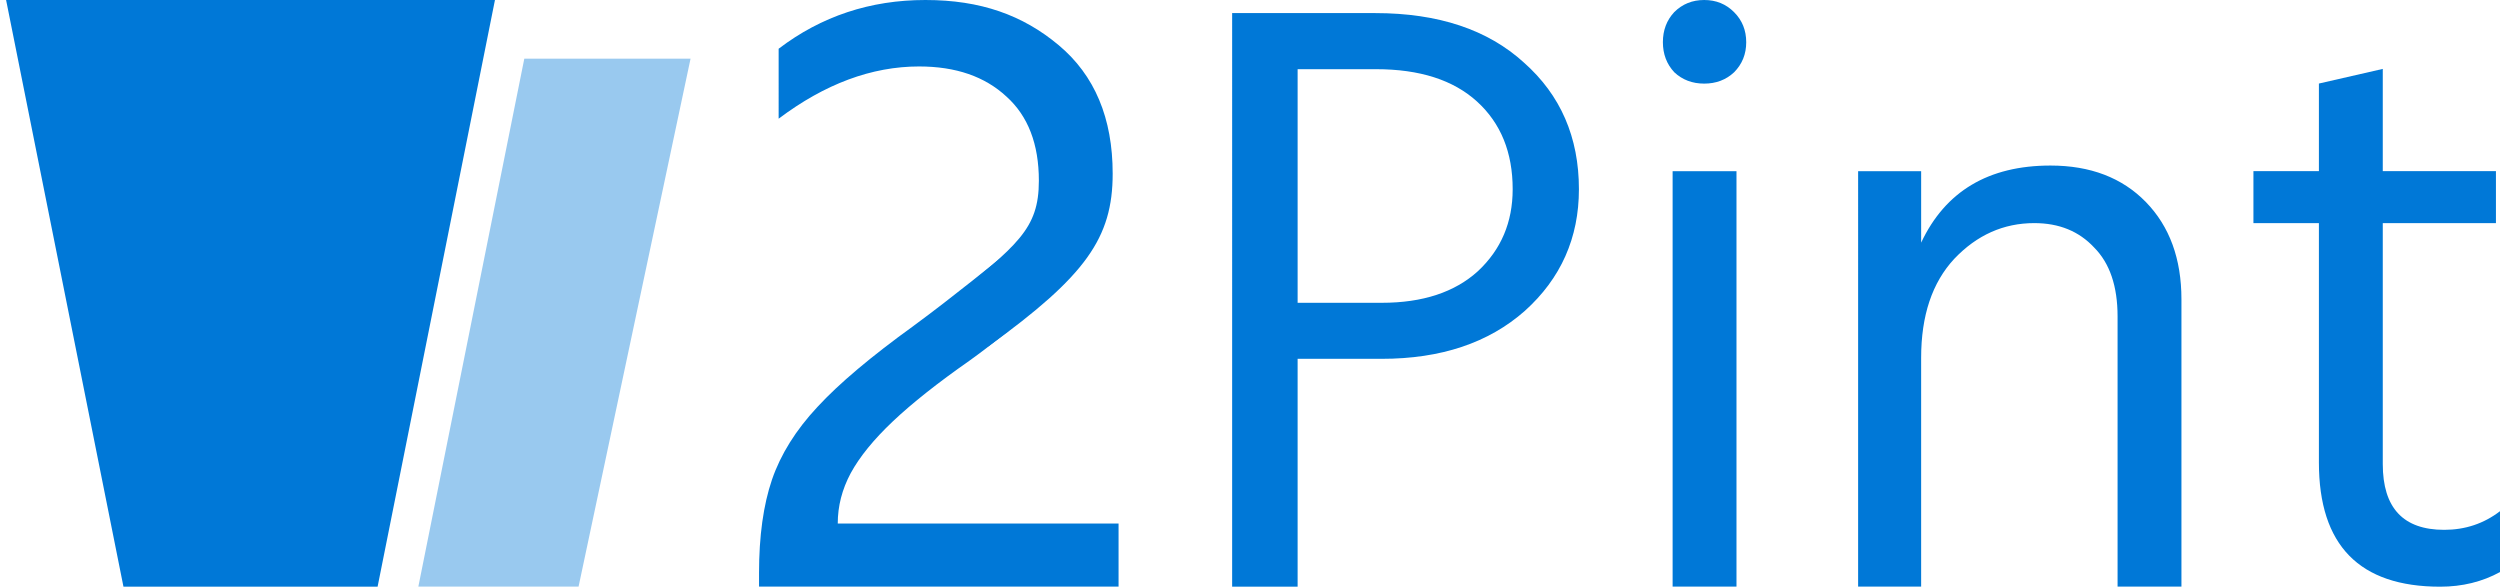
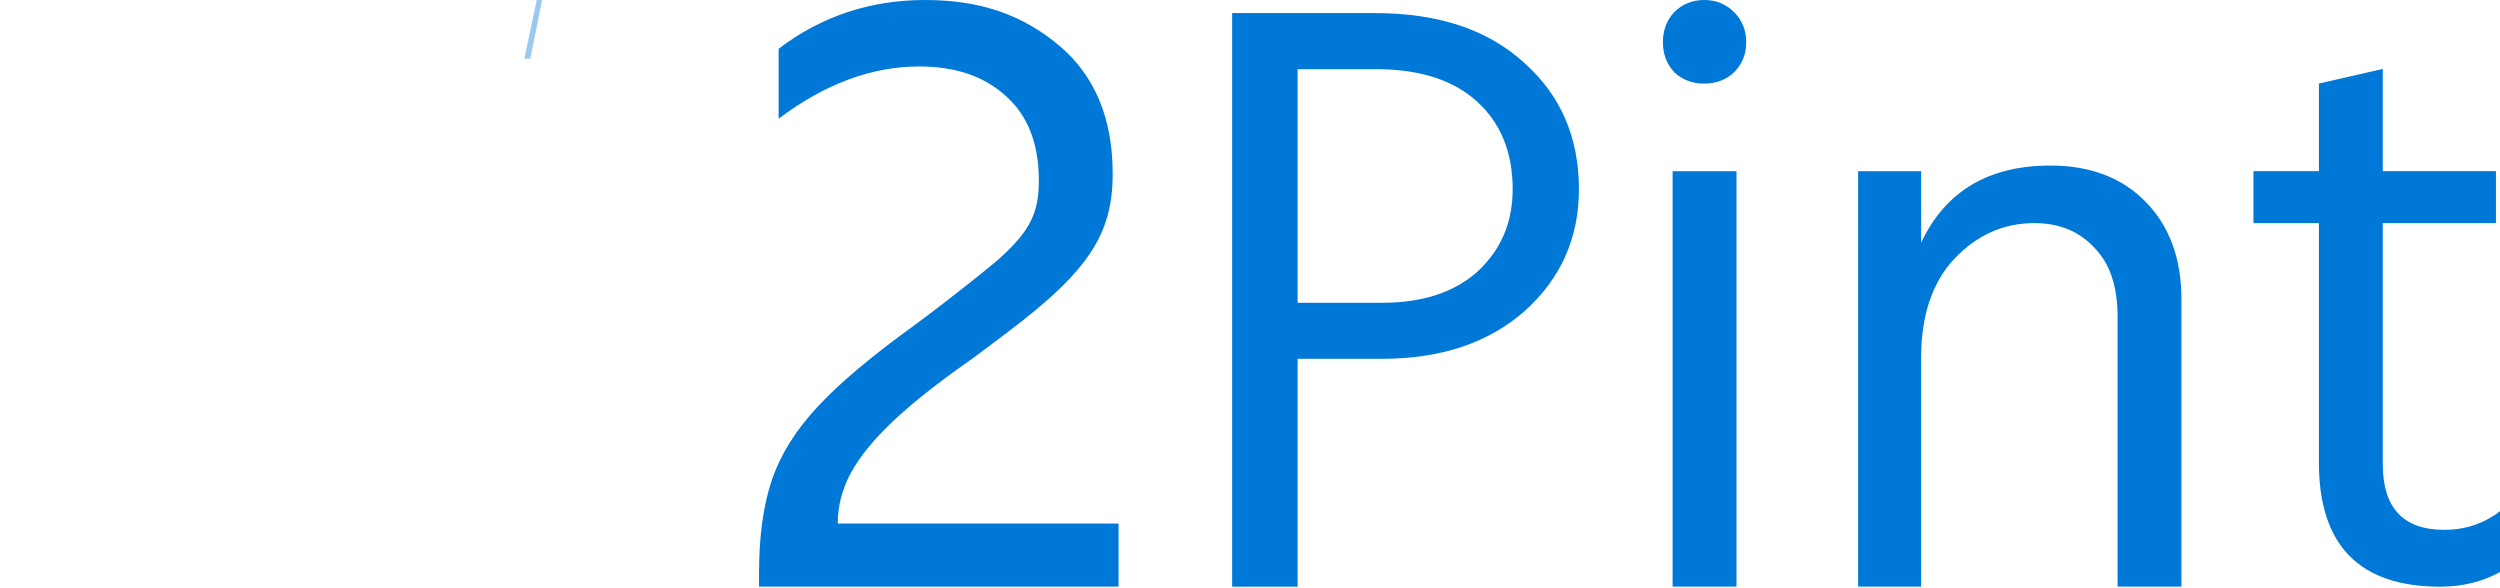
<svg xmlns="http://www.w3.org/2000/svg" id="on_WHite" data-name="on WHite" viewBox="0 0 357 84">
  <defs>
    <style>
      .cls-1 {
        fill: #0078d7;
      }

      .cls-1, .cls-2 {
        stroke-width: 0px;
      }

      .cls-2 {
        fill: #99c9ef;
      }
    </style>
  </defs>
-   <path class="cls-1" d="M.87,0h69.81l-16.76,83.78H17.63L.87,0Z" />
-   <path class="cls-2" d="M74.87,8.38h23.74l-15.99,75.39h-22.88l15.13-75.39Z" />
+   <path class="cls-2" d="M74.87,8.38h23.74h-22.88l15.13-75.39Z" />
  <path class="cls-1" d="M185.3,43.24h12.01c5.85,0,10.43-1.51,13.74-4.52,3.31-3.09,4.96-6.99,4.96-11.7,0-5.25-1.69-9.42-5.08-12.51-3.39-3.09-8.2-4.63-14.43-4.63h-11.2v33.37ZM175.95,1.87h20.43c9,0,16.08,2.36,21.24,7.07,5.23,4.63,7.85,10.66,7.85,18.08,0,6.95-2.58,12.75-7.73,17.38-5.16,4.56-11.97,6.84-20.43,6.84h-12.01v32.54h-9.35V1.87Z" />
  <path class="cls-1" d="M238.85,83.77V24.45h9.12v59.32h-9.12ZM239.08,10.31c-1.08-1.16-1.62-2.59-1.62-4.29s.54-3.13,1.62-4.29C240.24.58,241.66,0,243.36,0s3.12.58,4.27,1.74c1.16,1.16,1.73,2.59,1.73,4.29s-.58,3.13-1.73,4.29c-1.15,1.08-2.58,1.62-4.27,1.62s-3.12-.54-4.27-1.62Z" />
  <path class="cls-1" d="M274.34,24.45v10.2c3.46-7.34,9.62-11.01,18.47-11.01,5.69,0,10.24,1.74,13.62,5.21,3.39,3.48,5.08,8.11,5.08,13.9v41.02h-9.12v-38.58c0-4.33-1.12-7.61-3.35-9.85-2.16-2.32-5-3.48-8.54-3.48-4.39,0-8.2,1.7-11.43,5.1-3.16,3.4-4.73,8.11-4.73,14.14v32.67h-9V24.45h9Z" />
  <path class="cls-1" d="M340.26,31.86v34.41c0,6.26,2.92,9.39,8.77,9.39,3,0,5.66-.89,7.97-2.66v8.69c-2.54,1.39-5.39,2.09-8.54,2.09-11.54,0-17.32-5.91-17.32-17.73V31.86h-9.35v-7.42h9.35v-12.51l9.12-2.09v14.6h16.16v7.42h-16.16Z" />
  <path class="cls-1" d="M108.39,81.83c0-5.28.62-9.73,1.85-13.34,1.24-3.61,3.4-7.07,6.49-10.38,3.09-3.35,7.67-7.2,13.73-11.58,5.56-4.07,12.73-9.93,12.73-9.93l8.84,3.81s-7.46,6.71-13.57,11.08c-4.56,3.19-8.21,6.08-10.95,8.67-2.74,2.59-4.75,5.06-6.03,7.41-1.24,2.32-1.85,4.71-1.85,7.19h40.1v9.01h-51.34v-1.94Z" />
  <path class="cls-1" d="M135.45,43.01c9.8-8.04,12.9-10.24,12.9-17.2,0-5.23-1.54-9.24-4.63-12.02-3.09-2.87-7.24-4.3-12.47-4.3-6.77,0-13.46,2.49-20.06,7.46V6.96C117.28,2.32,124.27,0,132.15,0s13.89,2.15,19.03,6.45c5.14,4.3,7.71,10.42,7.71,18.35,0,9.16-3.83,14.59-17.72,24.64,0,0-15.52,1.61-5.72-6.43Z" />
</svg>